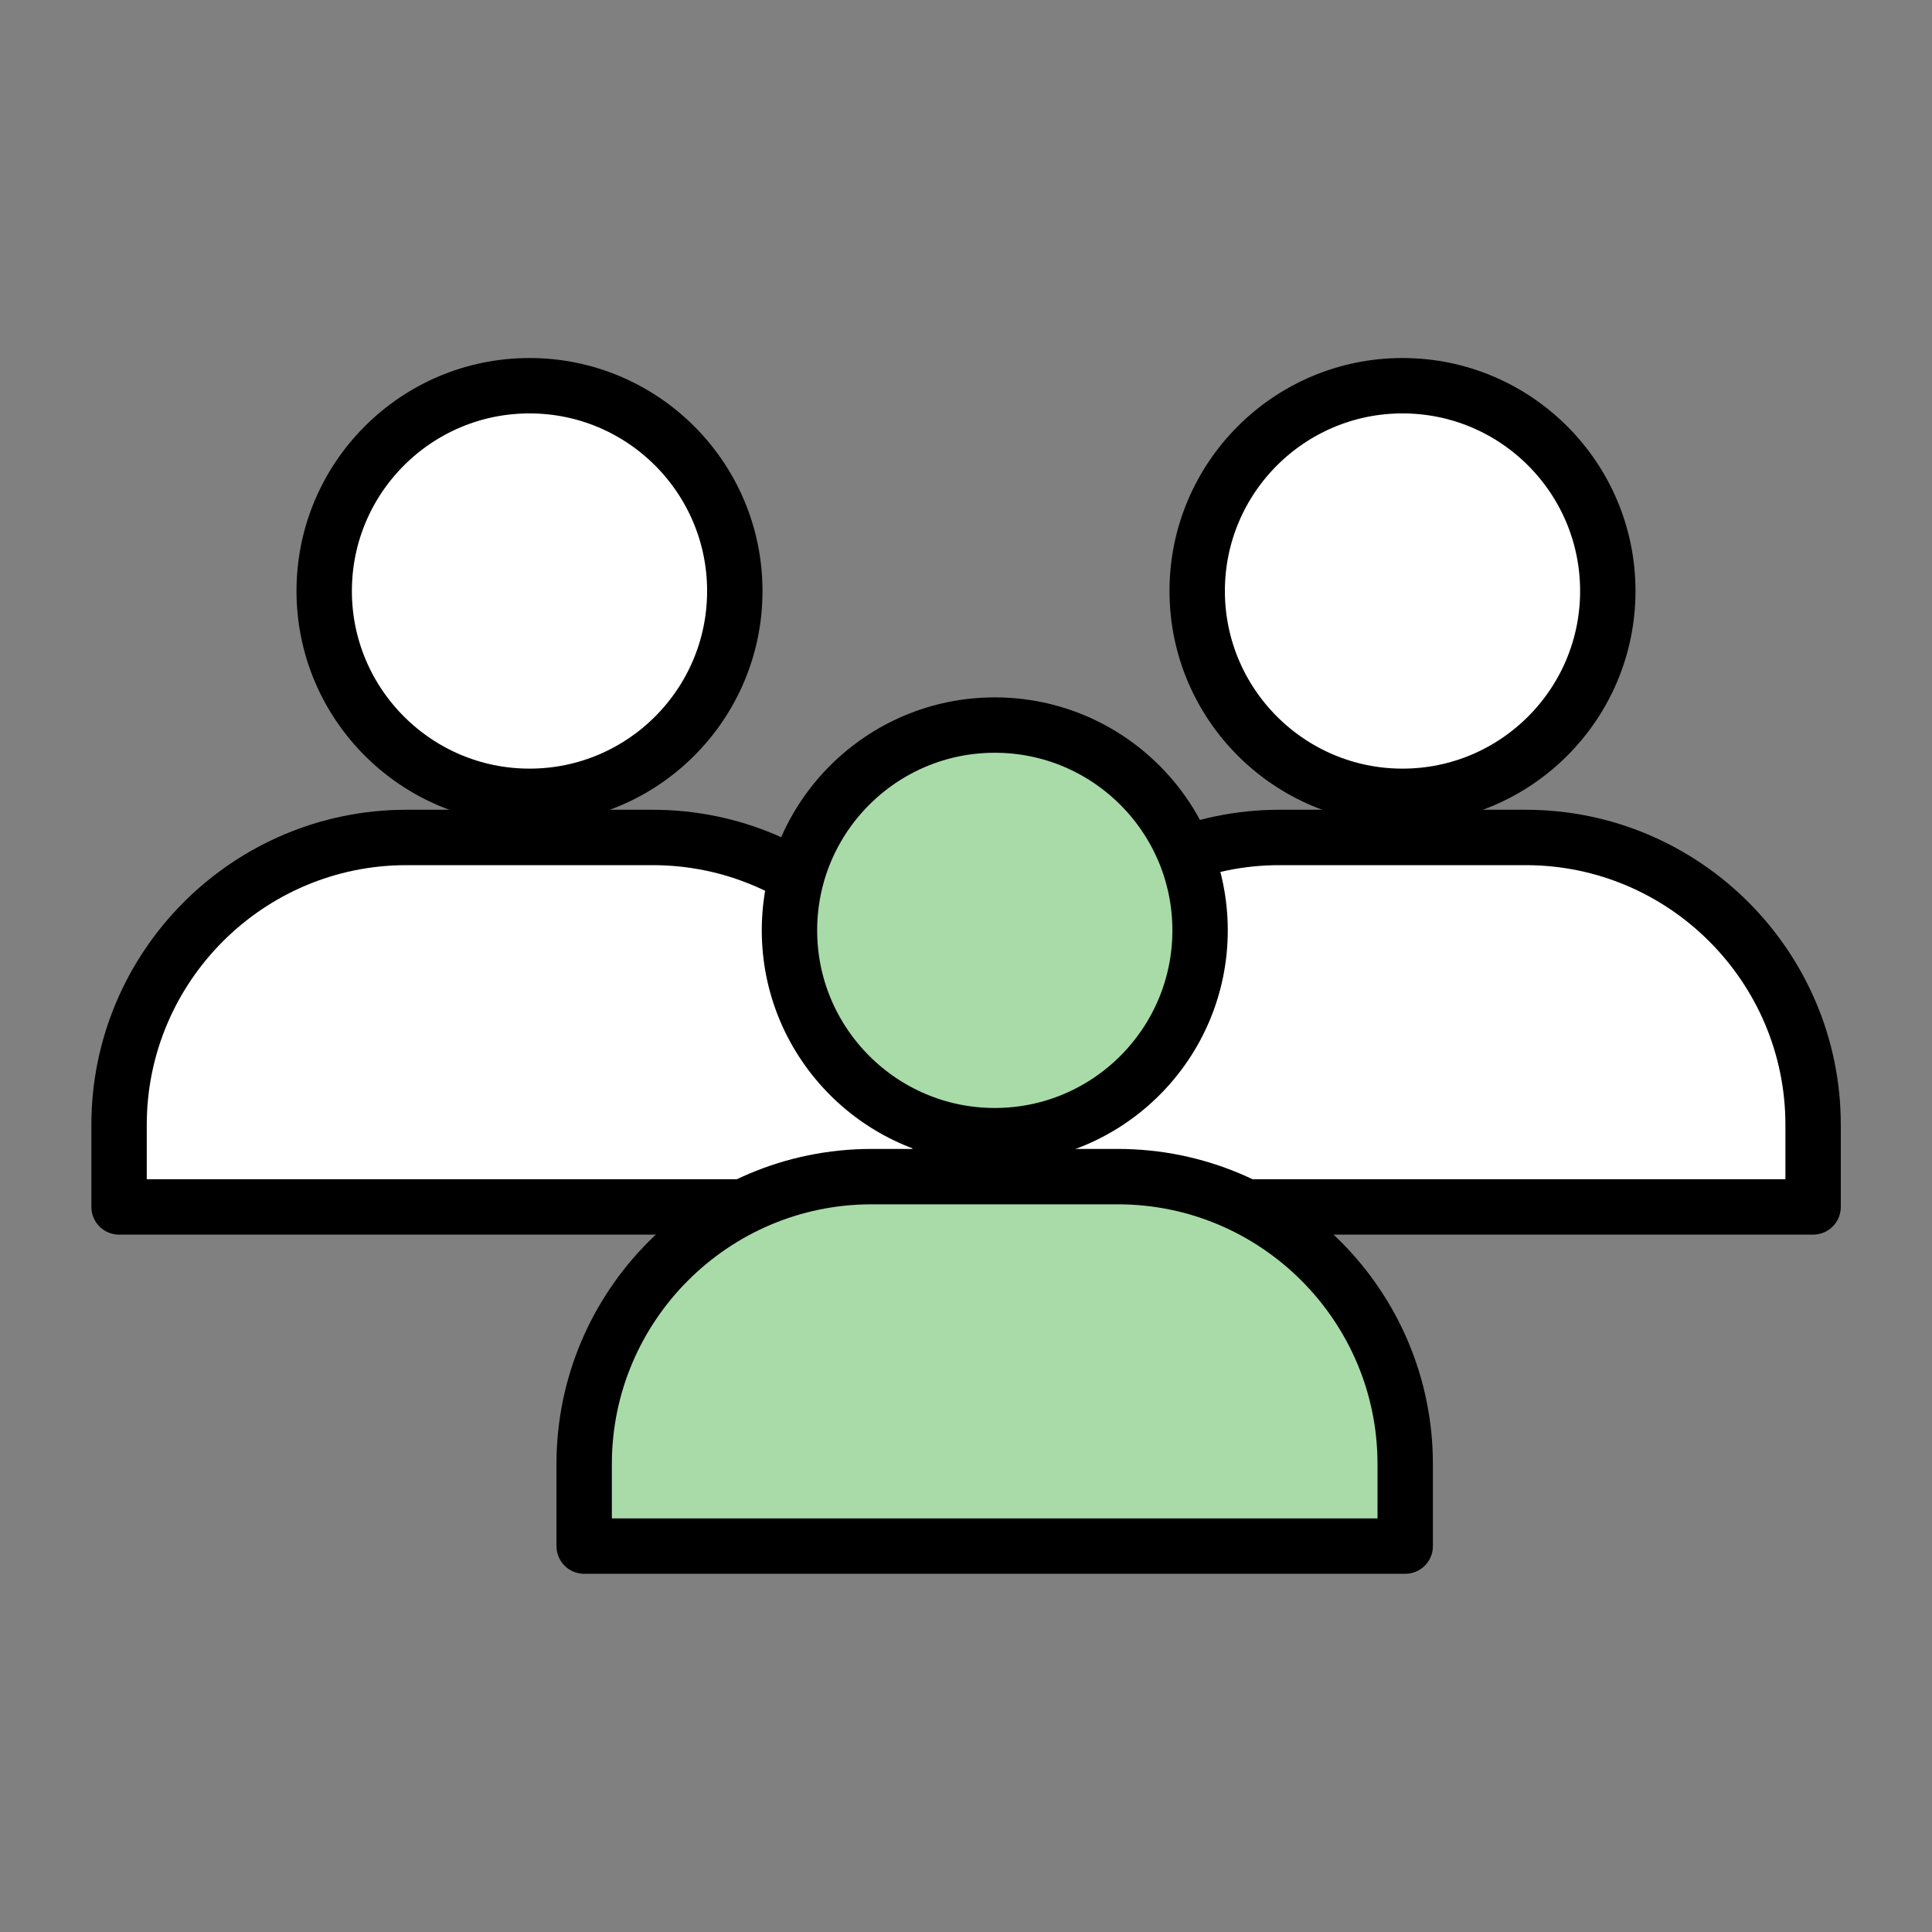
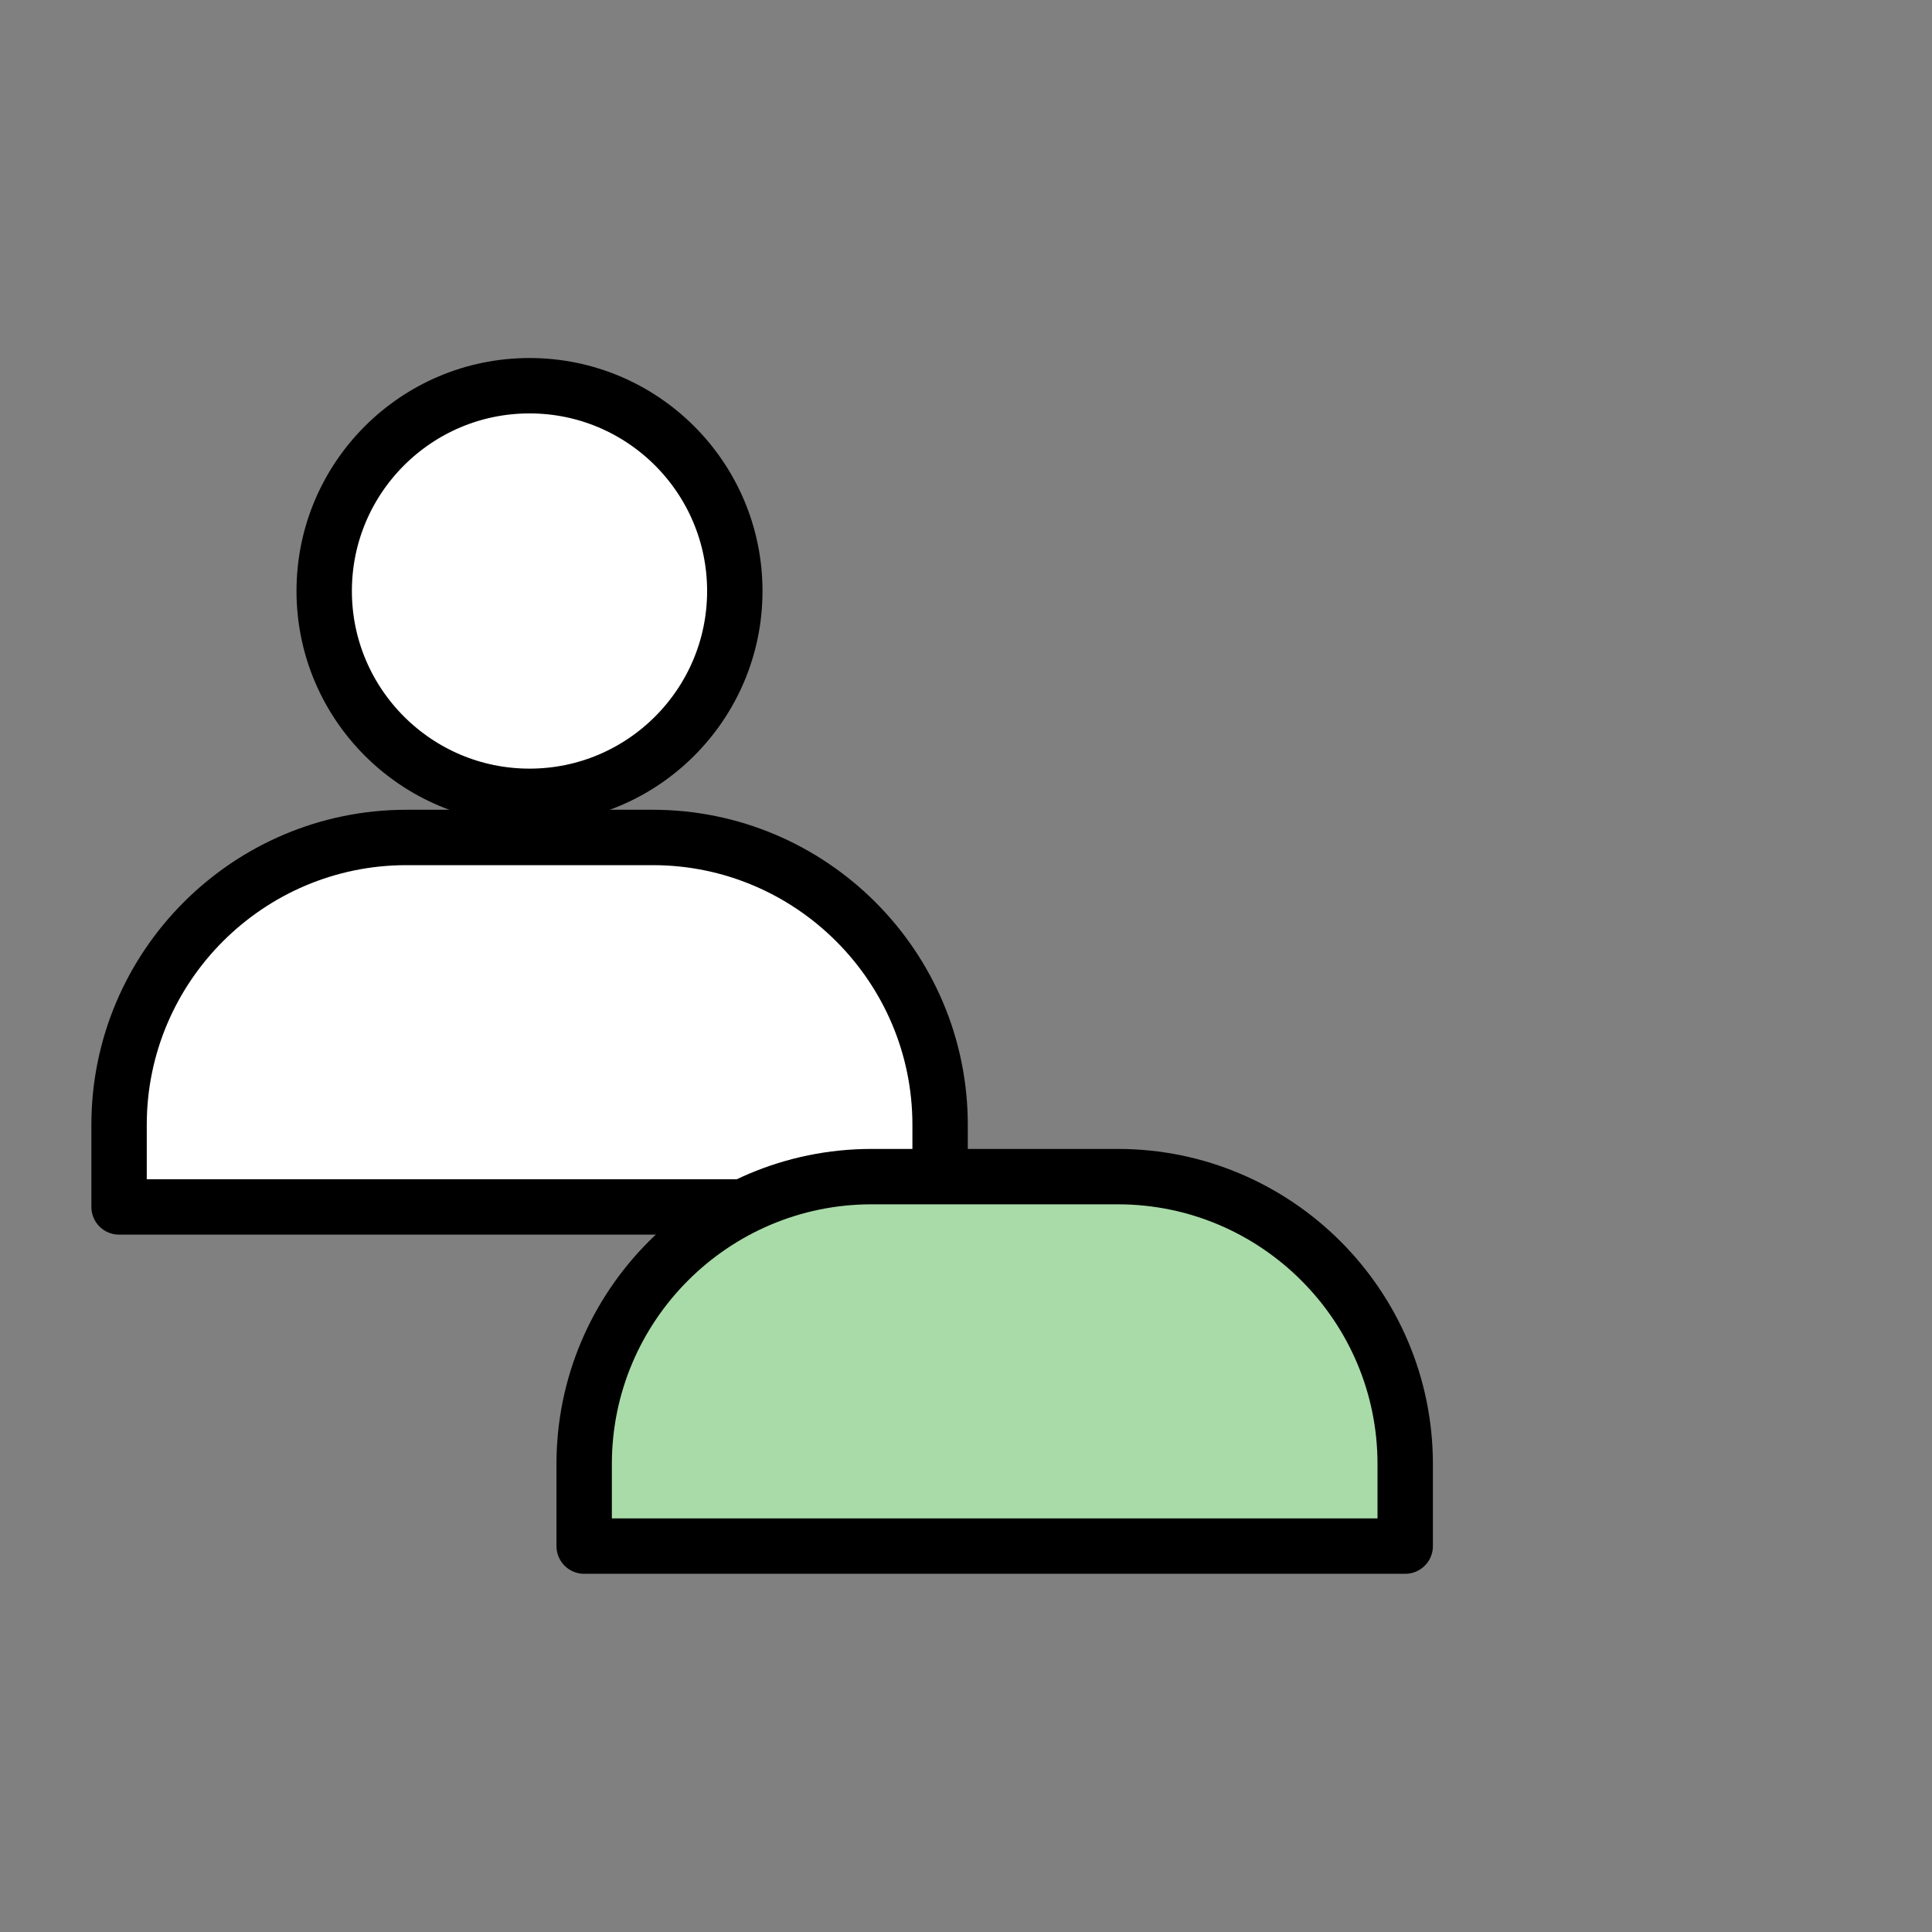
<svg xmlns="http://www.w3.org/2000/svg" id="uuid-e273d6ca-0100-4a75-88b6-6552dd3525cb" viewBox="0 0 107.09 107.09">
  <rect x="0" y="0" width="107.09" height="107.09" fill="#808080" stroke="none" />
  <defs>
    <style>.uuid-b98bbdd8-6235-4166-9ffb-0457e4d29e07{fill:#fff;}.uuid-b98bbdd8-6235-4166-9ffb-0457e4d29e07,.uuid-7176f9ef-ae36-401b-ae77-7a43e4c78363{stroke:#000;stroke-linecap:round;stroke-linejoin:round;stroke-width:3.07px;}.uuid-7176f9ef-ae36-401b-ae77-7a43e4c78363{fill:#a8dba8;}</style>
  </defs>
  <path class="uuid-b98bbdd8-6235-4166-9ffb-0457e4d29e07" d="m52.1,66.9H6.6v-4.55c0-8.78,7.15-15.93,15.93-15.93h13.65c8.78,0,15.93,7.15,15.93,15.93v4.55Z" />
  <path class="uuid-b98bbdd8-6235-4166-9ffb-0457e4d29e07" d="m29.35,44.14c-6.27,0-11.38-5.1-11.38-11.38s5.1-11.38,11.38-11.38,11.38,5.1,11.38,11.38-5.1,11.38-11.38,11.38Z" />
-   <path class="uuid-b98bbdd8-6235-4166-9ffb-0457e4d29e07" d="m100.5,66.9h-45.51v-4.55c0-8.78,7.15-15.93,15.93-15.93h13.65c8.78,0,15.93,7.15,15.93,15.93v4.55Z" />
-   <path class="uuid-b98bbdd8-6235-4166-9ffb-0457e4d29e07" d="m77.74,44.14c-6.27,0-11.38-5.1-11.38-11.38s5.1-11.38,11.38-11.38,11.38,5.1,11.38,11.38-5.1,11.38-11.38,11.38Z" />
  <path class="uuid-7176f9ef-ae36-401b-ae77-7a43e4c78363" d="m77.89,85.7h-45.51v-4.55c0-8.78,7.15-15.93,15.93-15.93h13.65c8.78,0,15.93,7.15,15.93,15.93v4.55Z" />
-   <path class="uuid-7176f9ef-ae36-401b-ae77-7a43e4c78363" d="m55.14,62.95c-6.27,0-11.38-5.1-11.38-11.38s5.1-11.38,11.38-11.38,11.38,5.1,11.38,11.38-5.1,11.38-11.38,11.38Z" />
</svg>